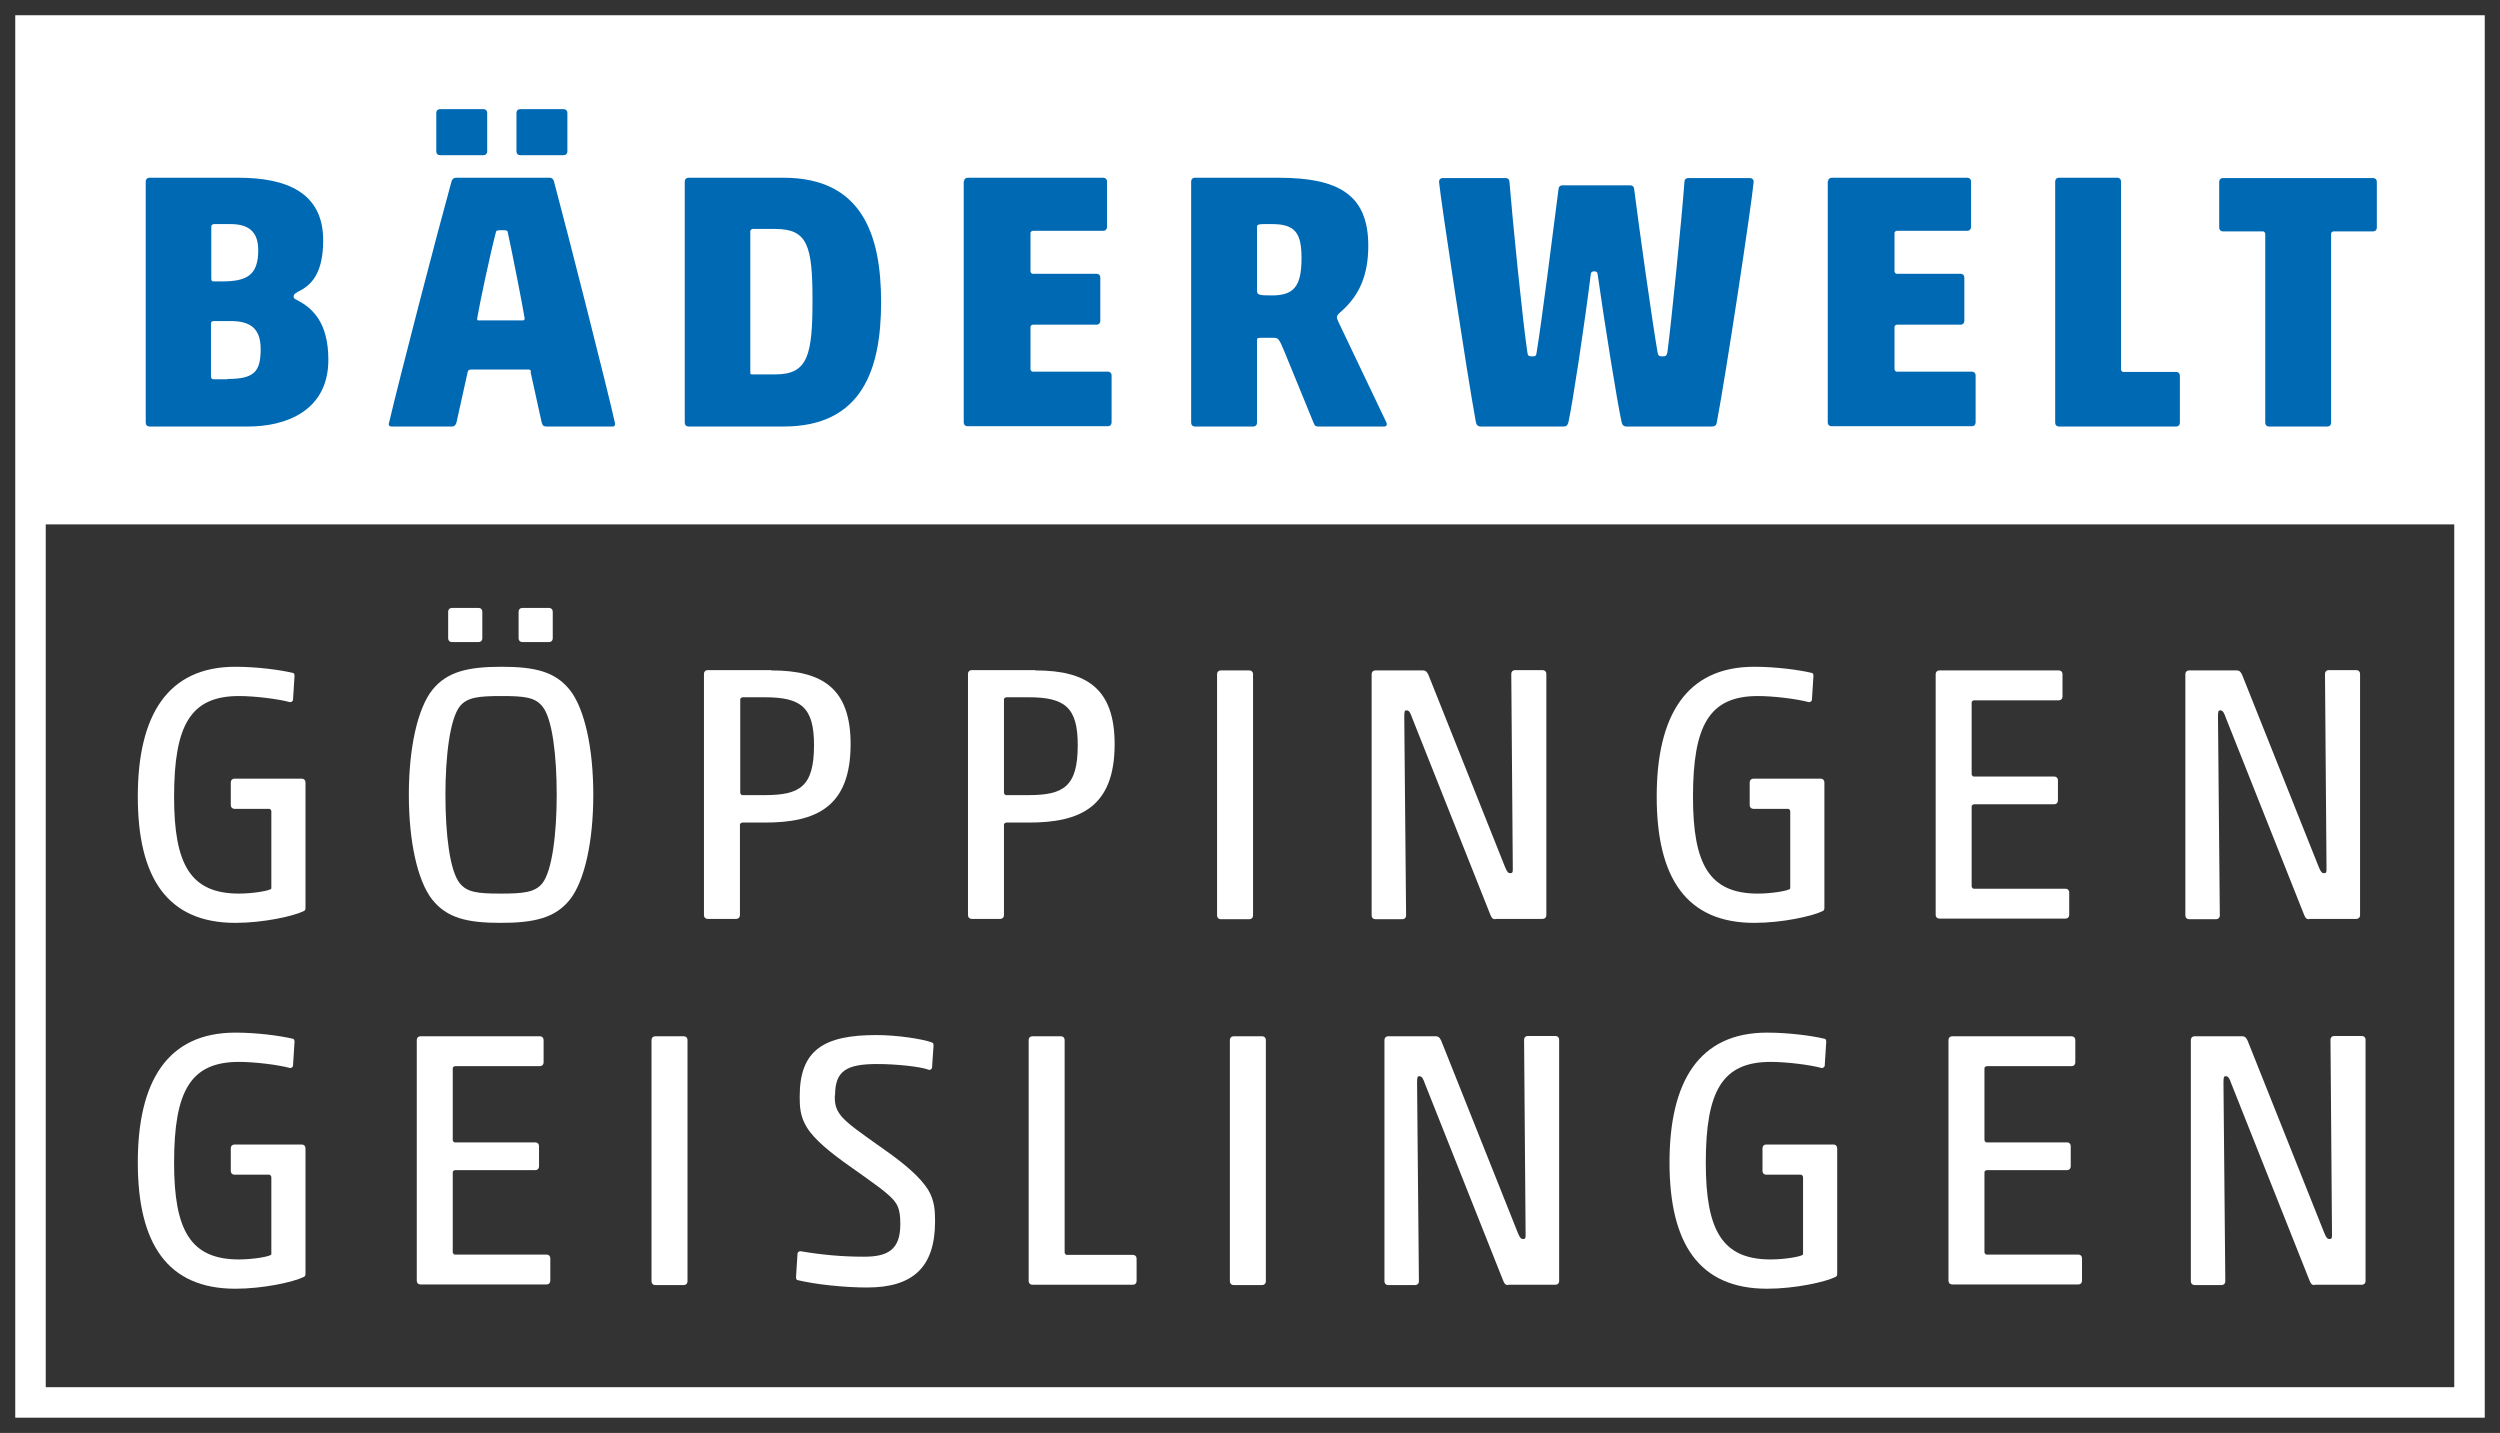
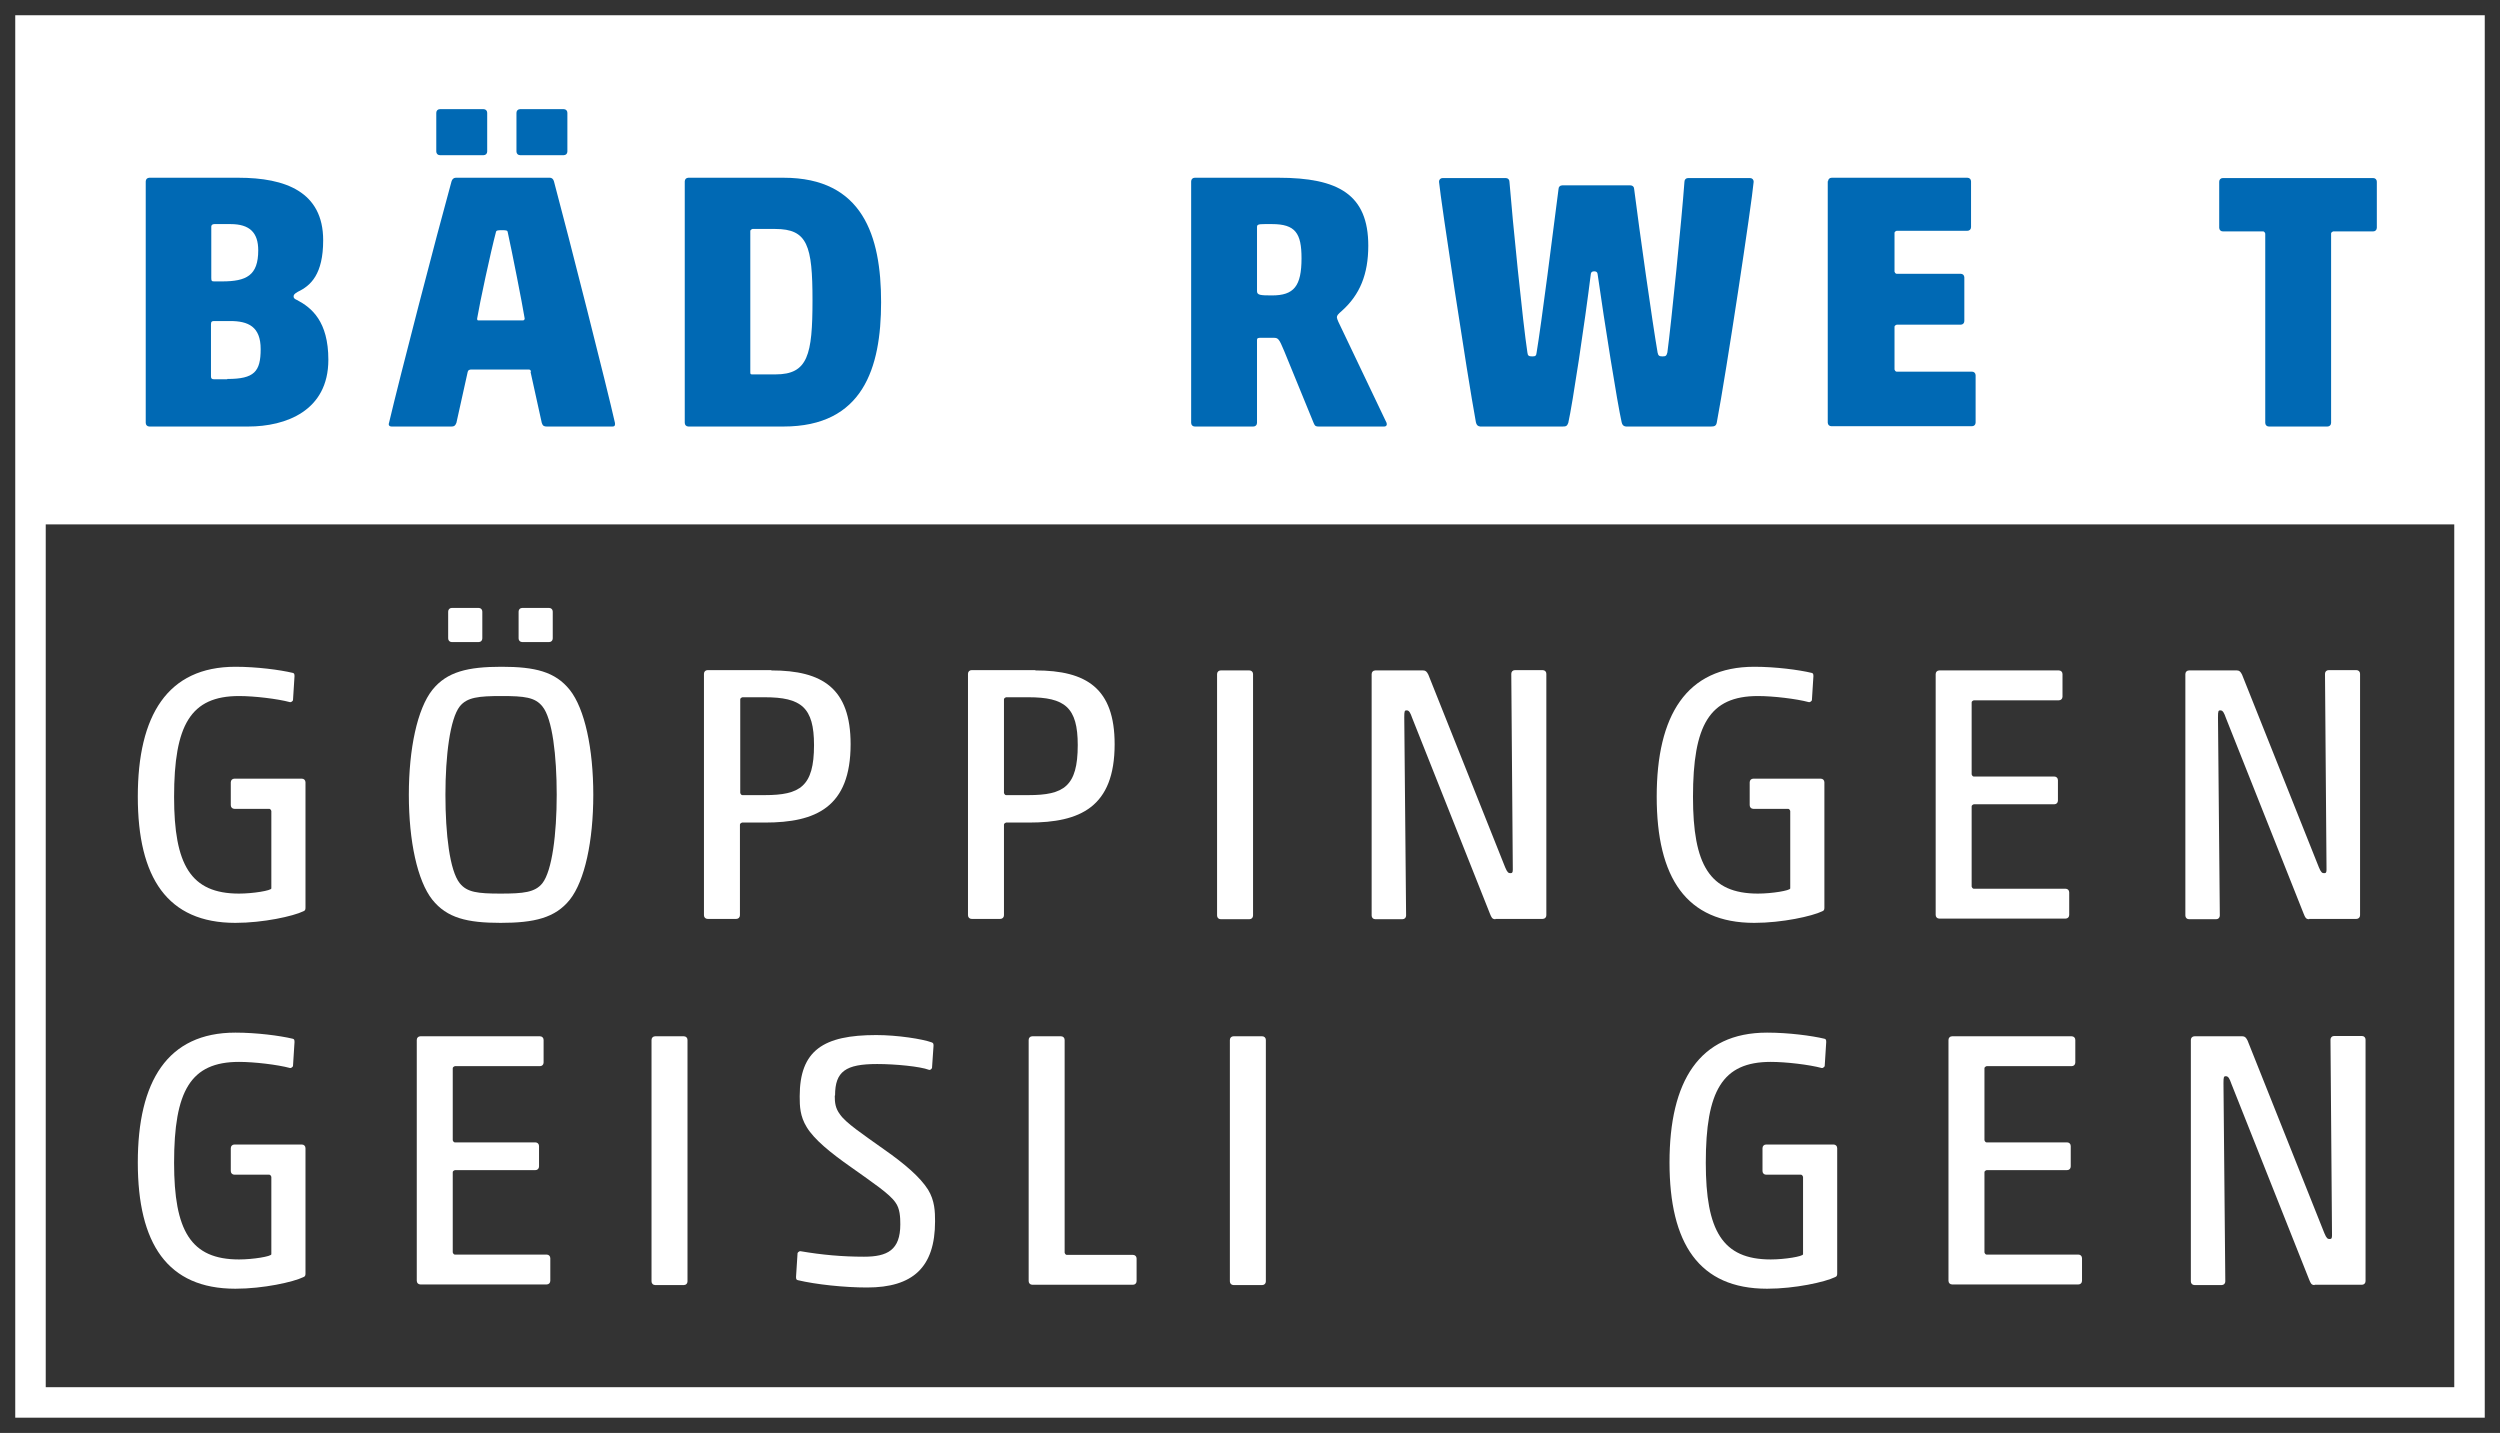
<svg xmlns="http://www.w3.org/2000/svg" id="Ebene_1" width="82" height="47" viewBox="0 0 82 47">
  <rect x="0" y="0" width="82" height="47" fill="#333333" stroke="none" />
  <g id="Ebene_1-2">
    <rect x="1" y="1" width="80" height="45" style="fill:none; stroke:#fff; stroke-miterlimit:10;" />
    <rect x="1" y="1" width="80" height="16.2" style="fill:#fff;" />
  </g>
  <path d="M8.9,29.14v-2.54s-.02-.07-.07-.07h-1.14c-.07,0-.12-.05-.12-.12v-.75c0-.07.05-.12.12-.12h2.21c.07,0,.12.05.12.12v4.11c0,.06-.01.1-.07.12-.33.16-1.31.38-2.23.38-2.23,0-3.2-1.48-3.2-4.14s.97-4.26,3.2-4.26c.7,0,1.46.1,1.88.2.05.01.06.04.06.11l-.05.79s-.04.07-.1.06c-.41-.11-1.17-.2-1.67-.2-1.59,0-2.13.95-2.13,3.31,0,2.22.54,3.17,2.13,3.17.46,0,1.06-.1,1.06-.17Z" style="fill:#fff;" />
  <path d="M18.69,29.51c-.48.6-1.17.76-2.27.76s-1.76-.16-2.24-.76c-.49-.62-.77-1.92-.77-3.44s.28-2.82.77-3.44c.48-.6,1.17-.76,2.27-.76s1.76.16,2.24.76c.49.62.77,1.92.77,3.44s-.28,2.82-.77,3.44ZM15.08,28.97c.24.3.59.34,1.34.34s1.13-.04,1.37-.34c.32-.41.47-1.62.47-2.9s-.14-2.5-.47-2.9c-.24-.3-.59-.34-1.34-.34s-1.13.04-1.37.34c-.32.41-.47,1.62-.47,2.9s.14,2.49.47,2.9ZM14.82,21.06c-.07,0-.12-.05-.12-.12v-.88c0-.07.05-.12.12-.12h.88c.07,0,.12.05.12.12v.88c0,.07-.05.12-.12.12h-.88ZM17.13,21.06c-.07,0-.12-.05-.12-.12v-.88c0-.07.05-.12.12-.12h.88c.07,0,.12.05.12.12v.88c0,.07-.05.12-.12.12h-.88Z" style="fill:#fff;" />
  <path d="M25.3,21.99c1.68,0,2.6.59,2.6,2.42,0,2.07-1.14,2.57-2.81,2.57h-.75s-.07.02-.07.07v2.97c0,.07-.05.12-.12.12h-.94c-.07,0-.12-.05-.12-.12v-7.92c0-.07.05-.12.12-.12h2.09ZM25.08,26.08c1.16,0,1.62-.28,1.62-1.64,0-1.24-.42-1.57-1.62-1.57h-.73s-.07.02-.07.07v3.07s.02.07.07.07h.73Z" style="fill:#fff;" />
  <path d="M33.96,21.99c1.68,0,2.6.59,2.6,2.42,0,2.07-1.14,2.57-2.81,2.57h-.75s-.07.02-.07.07v2.97c0,.07-.05.12-.12.12h-.94c-.07,0-.12-.05-.12-.12v-7.92c0-.07.05-.12.12-.12h2.09ZM33.73,26.08c1.16,0,1.62-.28,1.62-1.64,0-1.24-.42-1.57-1.62-1.57h-.73s-.07.02-.07.07v3.07s.02.07.07.07h.73Z" style="fill:#fff;" />
  <path d="M40.04,30.15c-.07,0-.12-.05-.12-.12v-7.92c0-.07.05-.12.12-.12h.94c.07,0,.12.05.12.12v7.92c0,.07-.05.12-.12.12h-.94Z" style="fill:#fff;" />
  <path d="M49.05,30.15c-.11,0-.13-.06-.18-.18l-2.55-6.42c-.06-.17-.1-.25-.18-.25-.07,0-.08.02-.08.23l.06,6.5c0,.07-.05.12-.12.12h-.89c-.07,0-.12-.05-.12-.12v-7.92c0-.07.05-.12.12-.12h1.57c.08,0,.12.04.17.14l2.52,6.32c.07.17.11.19.17.19s.08-.02.08-.12l-.05-6.42c0-.07.05-.12.12-.12h.91c.07,0,.12.05.12.12v7.92c0,.07-.05.12-.12.12h-1.55Z" style="fill:#fff;" />
  <path d="M58.72,29.14v-2.54s-.02-.07-.07-.07h-1.14c-.07,0-.12-.05-.12-.12v-.75c0-.07.05-.12.12-.12h2.21c.07,0,.12.05.12.12v4.11c0,.06-.01.1-.07.12-.33.16-1.31.38-2.23.38-2.23,0-3.2-1.48-3.2-4.14s.97-4.26,3.2-4.26c.7,0,1.46.1,1.88.2.05.01.06.04.06.11l-.05.79s-.04.07-.1.06c-.41-.11-1.17-.2-1.67-.2-1.59,0-2.13.95-2.13,3.31,0,2.22.54,3.17,2.13,3.17.46,0,1.06-.1,1.06-.17Z" style="fill:#fff;" />
  <path d="M63.49,22.11c0-.07.05-.12.12-.12h3.92c.07,0,.12.05.12.12v.74c0,.07-.05.12-.12.12h-2.79s-.07.02-.07.07v2.36s.02.07.07.07h2.64c.07,0,.12.05.12.12v.67c0,.07-.05.12-.12.12h-2.64s-.07.02-.07.07v2.63s.02.07.07.07h3.01c.07,0,.12.05.12.12v.74c0,.07-.05.12-.12.12h-4.14c-.07,0-.12-.05-.12-.12v-7.92Z" style="fill:#fff;" />
  <path d="M75.74,30.15c-.11,0-.13-.06-.18-.18l-2.55-6.42c-.06-.17-.1-.25-.18-.25-.07,0-.08.02-.08.23l.06,6.5c0,.07-.05.12-.12.12h-.89c-.07,0-.12-.05-.12-.12v-7.92c0-.07.05-.12.12-.12h1.57c.08,0,.12.04.17.14l2.52,6.32c.07.17.11.19.17.19s.08-.02.08-.12l-.05-6.42c0-.07.05-.12.12-.12h.91c.07,0,.12.05.12.12v7.92c0,.07-.05.12-.12.12h-1.55Z" style="fill:#fff;" />
  <path d="M8.9,41.14v-2.54s-.02-.07-.07-.07h-1.14c-.07,0-.12-.05-.12-.12v-.75c0-.07.05-.12.12-.12h2.21c.07,0,.12.05.12.12v4.11c0,.06-.01.1-.07.12-.33.16-1.31.38-2.23.38-2.23,0-3.2-1.48-3.2-4.14s.97-4.26,3.2-4.26c.7,0,1.46.1,1.88.2.05.01.06.04.06.11l-.05.79s-.04.07-.1.06c-.41-.11-1.17-.2-1.67-.2-1.59,0-2.13.95-2.13,3.31,0,2.22.54,3.17,2.13,3.17.46,0,1.06-.1,1.06-.17Z" style="fill:#fff;" />
  <path d="M13.67,34.11c0-.07.05-.12.12-.12h3.92c.07,0,.12.05.12.12v.74c0,.07-.05.12-.12.12h-2.79s-.07.02-.07.07v2.36s.02.07.07.07h2.64c.07,0,.12.05.12.12v.67c0,.07-.05.12-.12.12h-2.64s-.07.02-.07.07v2.63s.02.07.07.07h3.01c.07,0,.12.05.12.12v.74c0,.07-.05.12-.12.12h-4.14c-.07,0-.12-.05-.12-.12v-7.92Z" style="fill:#fff;" />
  <path d="M21.49,42.15c-.07,0-.12-.05-.12-.12v-7.92c0-.07.05-.12.12-.12h.94c.07,0,.12.05.12.12v7.92c0,.07-.05.12-.12.12h-.94Z" style="fill:#fff;" />
  <path d="M27.38,35.94c0,.23.02.41.17.61.19.28.73.64,1.46,1.16.67.47,1.17.9,1.43,1.31.22.36.23.72.23,1.04,0,1.51-.73,2.17-2.23,2.17-.75,0-1.68-.1-2.27-.24-.05-.01-.06-.04-.06-.11l.05-.78s.04-.07.1-.06c.7.12,1.37.18,2.08.18.77,0,1.19-.22,1.19-1.06,0-.23-.01-.52-.16-.72-.19-.28-.73-.64-1.46-1.16-.67-.47-1.2-.9-1.45-1.31-.22-.36-.23-.68-.23-1.01,0-1.51.78-2.01,2.51-2.01.7,0,1.52.13,1.82.24.05.02.06.04.06.11l-.05.73s-.04.08-.1.06c-.29-.11-1.1-.19-1.7-.19-1.03,0-1.38.24-1.38,1.03Z" style="fill:#fff;" />
  <path d="M33.74,34.11c0-.07.05-.12.12-.12h.94c.07,0,.12.05.12.12v6.98s.02.07.07.07h2.17c.07,0,.12.05.12.12v.74c0,.07-.05.12-.12.12h-3.3c-.07,0-.12-.05-.12-.12v-7.92Z" style="fill:#fff;" />
  <path d="M40.46,42.15c-.07,0-.12-.05-.12-.12v-7.92c0-.07.05-.12.12-.12h.94c.07,0,.12.05.12.12v7.92c0,.07-.05.12-.12.12h-.94Z" style="fill:#fff;" />
-   <path d="M49.47,42.15c-.11,0-.13-.06-.18-.18l-2.55-6.42c-.06-.17-.1-.25-.18-.25-.07,0-.08.02-.08.23l.06,6.5c0,.07-.05.12-.12.12h-.89c-.07,0-.12-.05-.12-.12v-7.92c0-.07.05-.12.12-.12h1.57c.08,0,.12.04.17.14l2.52,6.32c.07.17.11.19.17.19s.08-.02.08-.12l-.05-6.42c0-.07.05-.12.12-.12h.91c.07,0,.12.05.12.12v7.92c0,.07-.05.12-.12.12h-1.55Z" style="fill:#fff;" />
  <path d="M59.14,41.14v-2.54s-.02-.07-.07-.07h-1.14c-.07,0-.12-.05-.12-.12v-.75c0-.07.05-.12.12-.12h2.21c.07,0,.12.05.12.12v4.11c0,.06-.01.1-.07.12-.33.16-1.31.38-2.23.38-2.23,0-3.2-1.48-3.2-4.14s.97-4.26,3.2-4.26c.7,0,1.46.1,1.88.2.05.01.06.04.06.11l-.05.79s-.04.07-.1.06c-.41-.11-1.17-.2-1.67-.2-1.59,0-2.13.95-2.13,3.31,0,2.22.54,3.17,2.13,3.17.46,0,1.06-.1,1.06-.17Z" style="fill:#fff;" />
  <path d="M63.91,34.11c0-.07.05-.12.12-.12h3.92c.07,0,.12.05.12.12v.74c0,.07-.05.12-.12.12h-2.79s-.07.02-.07.07v2.36s.02.07.07.07h2.64c.07,0,.12.05.12.12v.67c0,.07-.05.12-.12.12h-2.64s-.07.02-.07.07v2.63s.02.07.07.07h3.01c.07,0,.12.05.12.12v.74c0,.07-.05.12-.12.12h-4.14c-.07,0-.12-.05-.12-.12v-7.92Z" style="fill:#fff;" />
  <path d="M75.92,42.15c-.11,0-.13-.06-.18-.18l-2.55-6.42c-.06-.17-.1-.25-.18-.25-.07,0-.08.02-.08.23l.06,6.5c0,.07-.05.12-.12.12h-.89c-.07,0-.12-.05-.12-.12v-7.92c0-.07.05-.12.12-.12h1.57c.08,0,.12.04.17.14l2.52,6.32c.07.17.11.19.17.19s.08-.02.08-.12l-.05-6.42c0-.07.05-.12.12-.12h.91c.07,0,.12.05.12.12v7.92c0,.07-.05.12-.12.12h-1.55Z" style="fill:#fff;" />
  <path d="M7.82,5.83c1.54,0,2.78.46,2.78,2.05,0,1.12-.41,1.49-.83,1.69-.12.07-.14.1-.14.16,0,.05.04.08.11.11.48.25,1.03.7,1.03,1.96,0,1.68-1.4,2.19-2.63,2.19h-3.24c-.07,0-.12-.05-.12-.12v-7.92c0-.07.05-.12.12-.12h2.92ZM7.28,9.23c.8,0,1.19-.19,1.19-1.02,0-.58-.28-.86-.91-.86h-.53c-.07,0-.1.04-.1.08v1.69c0,.1.02.11.1.11h.25ZM7.46,12.43c.88,0,1.09-.24,1.09-.98s-.41-.92-1-.92h-.53c-.07,0-.1.02-.1.11v1.7c0,.07.02.1.1.1h.43Z" style="fill:#0069b4;" />
  <path d="M17.42,12.19c-.02-.07-.05-.07-.1-.07h-1.86c-.06,0-.11.02-.12.08l-.37,1.67c-.04.1-.08.12-.16.12h-1.97c-.06,0-.11-.04-.08-.12.35-1.49,1.56-6.15,2.05-7.92.02-.07.07-.12.14-.12h3.08c.08,0,.12.05.14.12.48,1.79,1.76,6.84,2,7.92.01.07,0,.12-.08.12h-2.16c-.08,0-.13-.02-.16-.12l-.37-1.68ZM14.43,5.09c-.07,0-.12-.05-.12-.12v-1.27c0-.07.05-.12.12-.12h1.43c.07,0,.12.05.12.12v1.27c0,.07-.05.12-.12.12h-1.43ZM17.16,10.51s.05-.01.05-.06c-.08-.49-.41-2.17-.56-2.85-.01-.04-.04-.05-.19-.05-.14,0-.18.01-.19.05-.18.68-.54,2.36-.62,2.85,0,.05.01.06.05.06h1.47ZM17.06,5.09c-.07,0-.12-.05-.12-.12v-1.27c0-.07.05-.12.12-.12h1.43c.07,0,.12.05.12.12v1.27c0,.07-.05.12-.12.12h-1.43Z" style="fill:#0069b4;" />
  <path d="M25.7,5.83c2.6,0,3.2,1.91,3.2,4.08s-.6,4.08-3.2,4.08h-3.12c-.07,0-.12-.05-.12-.12v-7.92c0-.07.05-.12.12-.12h3.12ZM25.42,7.51h-.74s-.07.02-.07.07v4.63c0,.06.01.07.06.07h.77c1.06,0,1.21-.64,1.21-2.43s-.16-2.34-1.22-2.34Z" style="fill:#0069b4;" />
-   <path d="M31.62,5.95c0-.07.05-.12.12-.12h4.45c.07,0,.12.05.12.12v1.5c0,.07-.05.12-.12.12h-2.32s-.07.02-.07.07v1.27s.02.07.07.07h2.1c.07,0,.12.05.12.12v1.43c0,.07-.05.12-.12.12h-2.1s-.07.02-.07.07v1.4s.02.07.07.07h2.47c.07,0,.12.05.12.12v1.55c0,.07-.05.12-.12.12h-4.61c-.07,0-.12-.05-.12-.12v-7.92Z" style="fill:#0069b4;" />
  <path d="M42.12,11.51c-.17-.41-.2-.43-.35-.43h-.4c-.1,0-.14,0-.14.08v2.71c0,.07-.05.12-.12.12h-1.92c-.07,0-.12-.05-.12-.12v-7.92c0-.07.05-.12.12-.12h2.74c1.97,0,2.95.55,2.95,2.23,0,.94-.28,1.61-.86,2.13-.14.12-.17.16-.17.22,0,.05.07.2.17.4l1.46,3.06c.02.06,0,.12-.08.12h-2.15c-.08,0-.12-.01-.16-.11l-.97-2.37ZM42.69,8.47c0-.82-.2-1.12-.97-1.12h-.23c-.23,0-.26.02-.26.1v2.1c0,.13.11.14.49.14.72,0,.97-.3.97-1.22Z" style="fill:#0069b4;" />
  <path d="M56.1,13.99h-2.77c-.08-.01-.12-.05-.14-.14-.14-.62-.56-3.25-.79-4.87-.01-.06-.05-.08-.11-.08s-.1.02-.11.08c-.2,1.62-.6,4.27-.74,4.89-.04.11-.08.12-.19.12h-2.7c-.08-.01-.12-.05-.14-.14-.3-1.63-1.15-7.26-1.21-7.89,0-.07.05-.12.12-.12h2.07c.07,0,.12.05.12.12.1,1.26.44,4.63.59,5.61.01.1.05.12.16.12.1,0,.13-.02.14-.12.16-.96.55-4.03.72-5.37,0-.07.05-.12.12-.12h2.24c.07,0,.12.05.12.12.17,1.34.6,4.39.77,5.37.02.1.06.12.16.12.11,0,.13-.02.16-.13.13-.98.47-4.37.56-5.6,0-.07.05-.12.12-.12h2.03c.07,0,.12.05.12.12-.06.7-.9,6.27-1.21,7.9-.02.11-.08.13-.19.13Z" style="fill:#0069b4;" />
  <path d="M59.96,5.95c0-.07.05-.12.12-.12h4.45c.07,0,.12.05.12.12v1.5c0,.07-.05.12-.12.12h-2.32s-.07.02-.07.07v1.27s.02.07.07.07h2.1c.07,0,.12.05.12.12v1.43c0,.07-.05.12-.12.12h-2.1s-.07.02-.07.07v1.4s.02.07.07.07h2.47c.07,0,.12.05.12.12v1.55c0,.07-.05.12-.12.12h-4.61c-.07,0-.12-.05-.12-.12v-7.92Z" style="fill:#0069b4;" />
-   <path d="M67.41,5.95c0-.07.05-.12.12-.12h1.92c.07,0,.12.05.12.12v6.18s.02.07.07.07h1.74c.07,0,.12.05.12.12v1.55c0,.07-.05.12-.12.12h-3.85c-.07,0-.12-.05-.12-.12v-7.92Z" style="fill:#0069b4;" />
  <path d="M74.3,7.66s-.02-.07-.07-.07h-1.32c-.07,0-.12-.05-.12-.12v-1.51c0-.07.05-.12.12-.12h4.93c.07,0,.12.05.12.12v1.51c0,.07-.05.12-.12.12h-1.31s-.07.02-.07.07v6.21c0,.07-.05.12-.12.12h-1.92c-.07,0-.12-.05-.12-.12v-6.21Z" style="fill:#0069b4;" />
</svg>